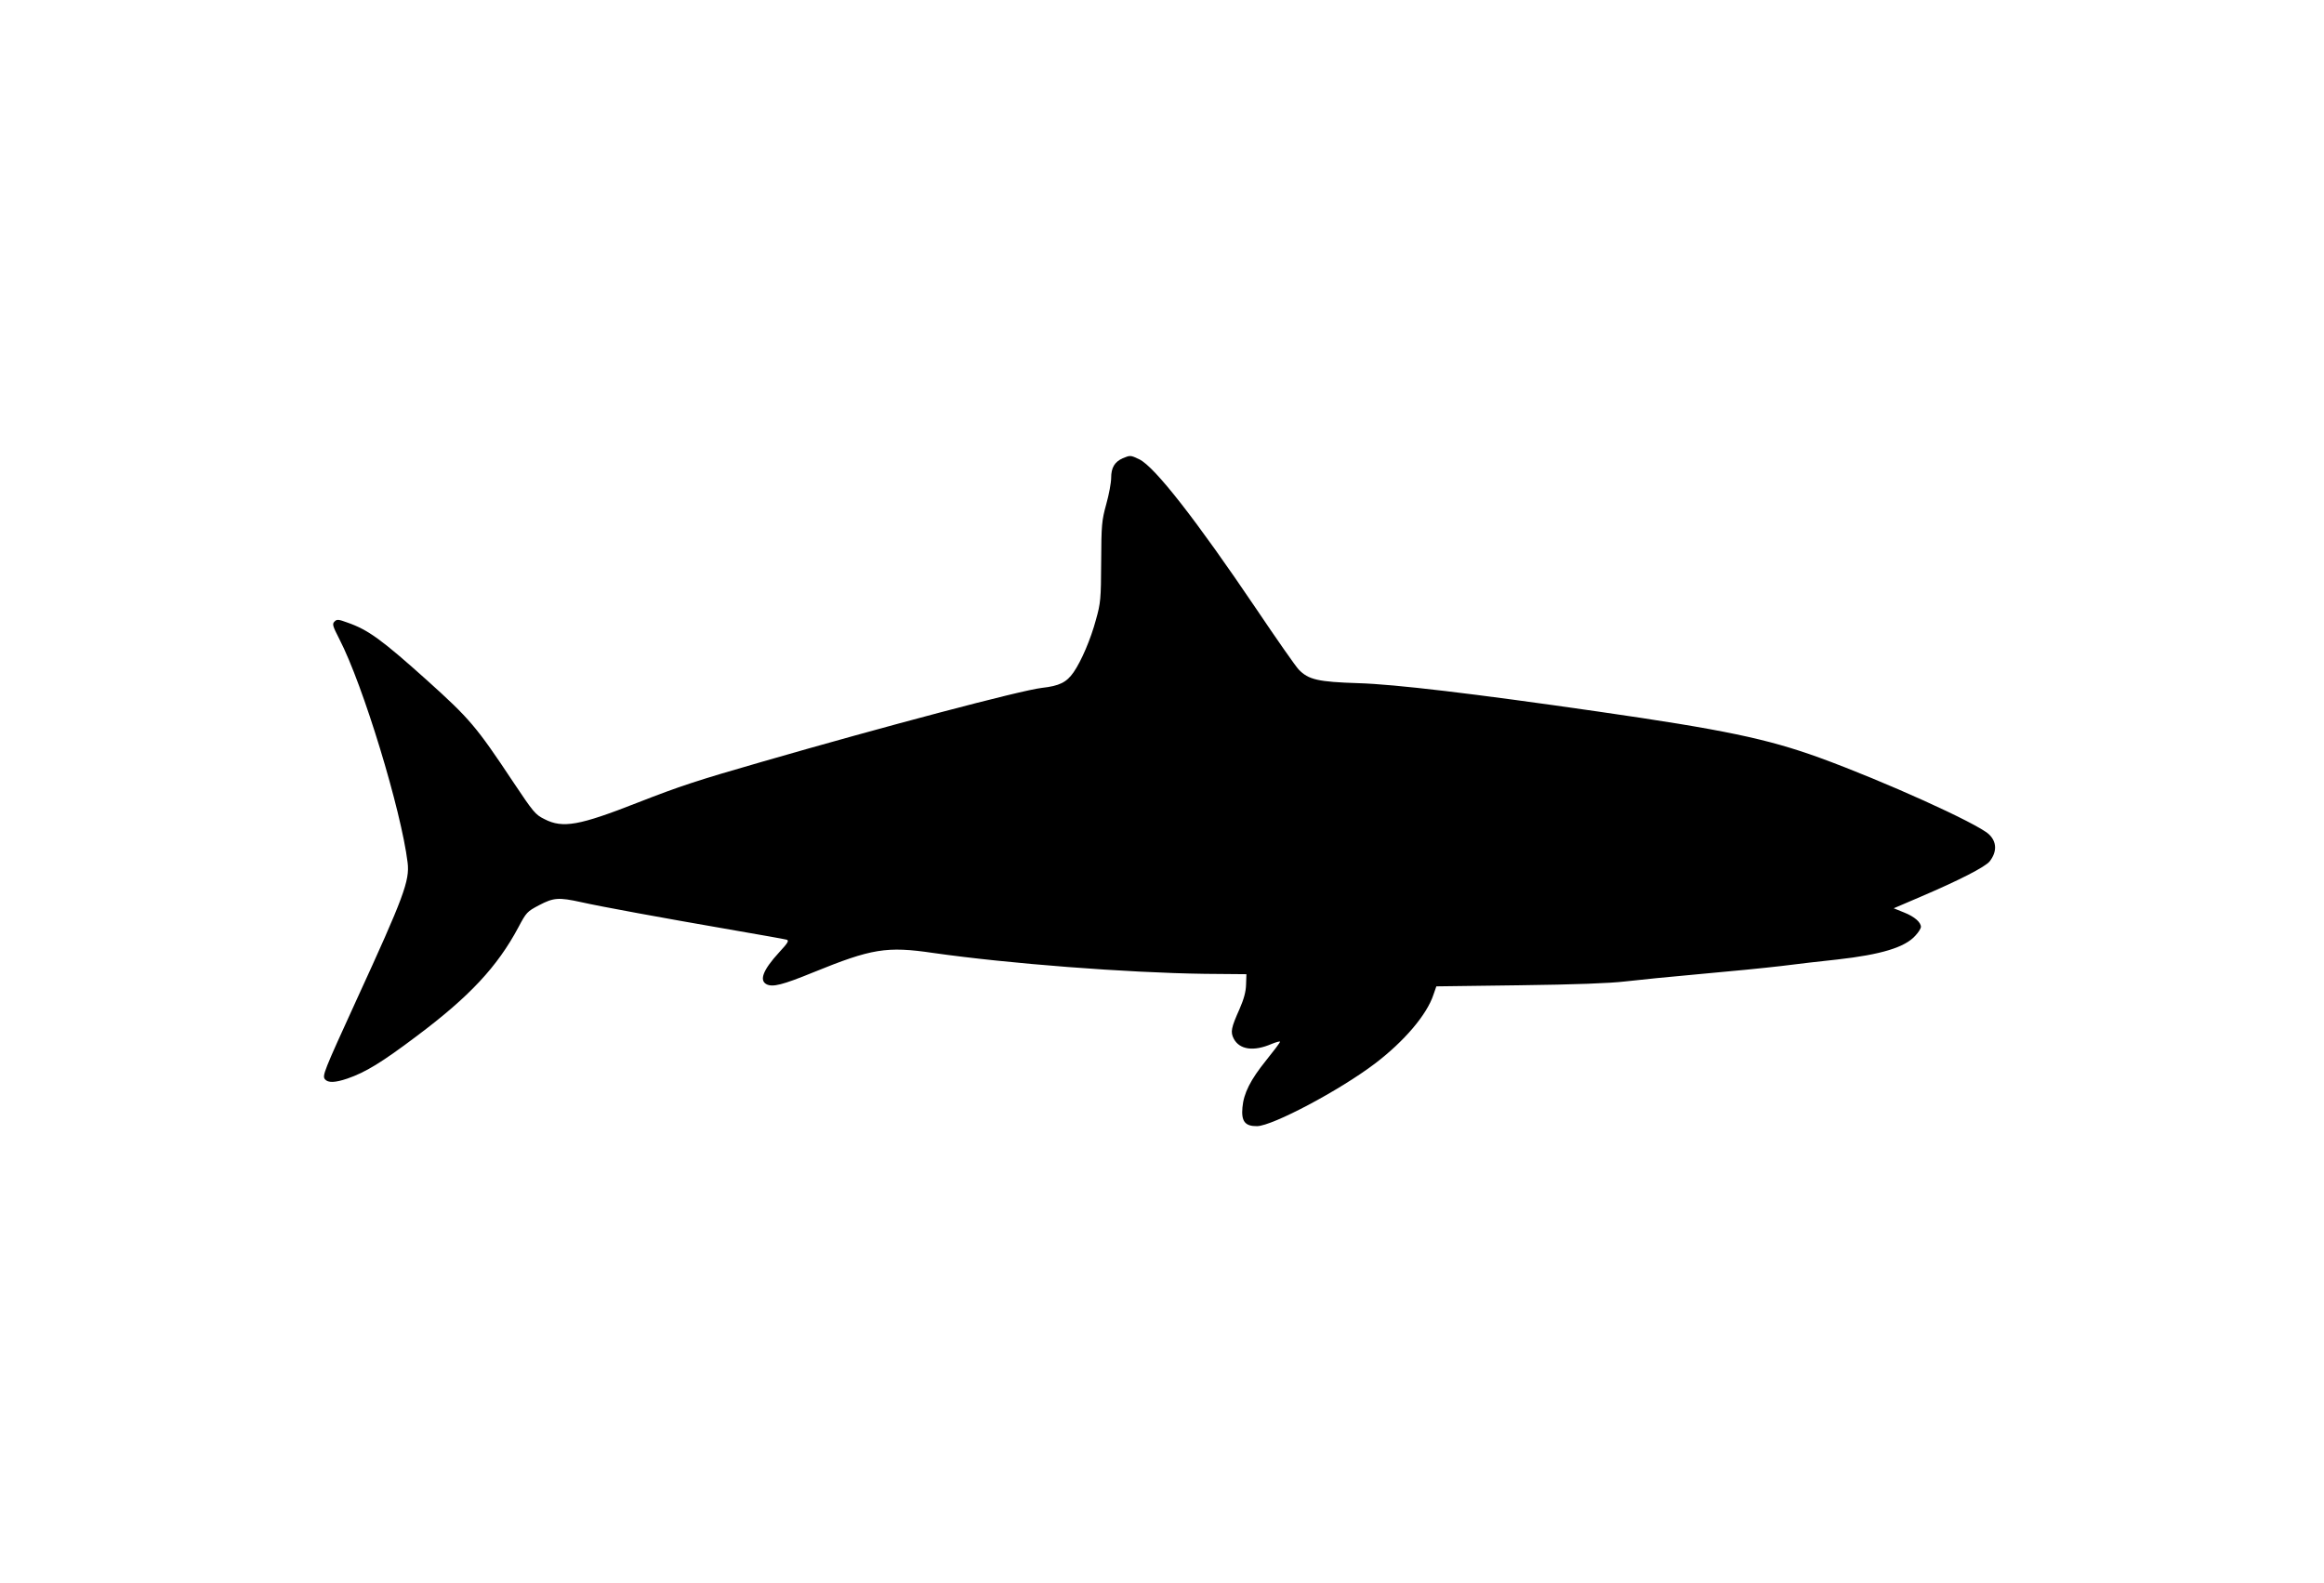
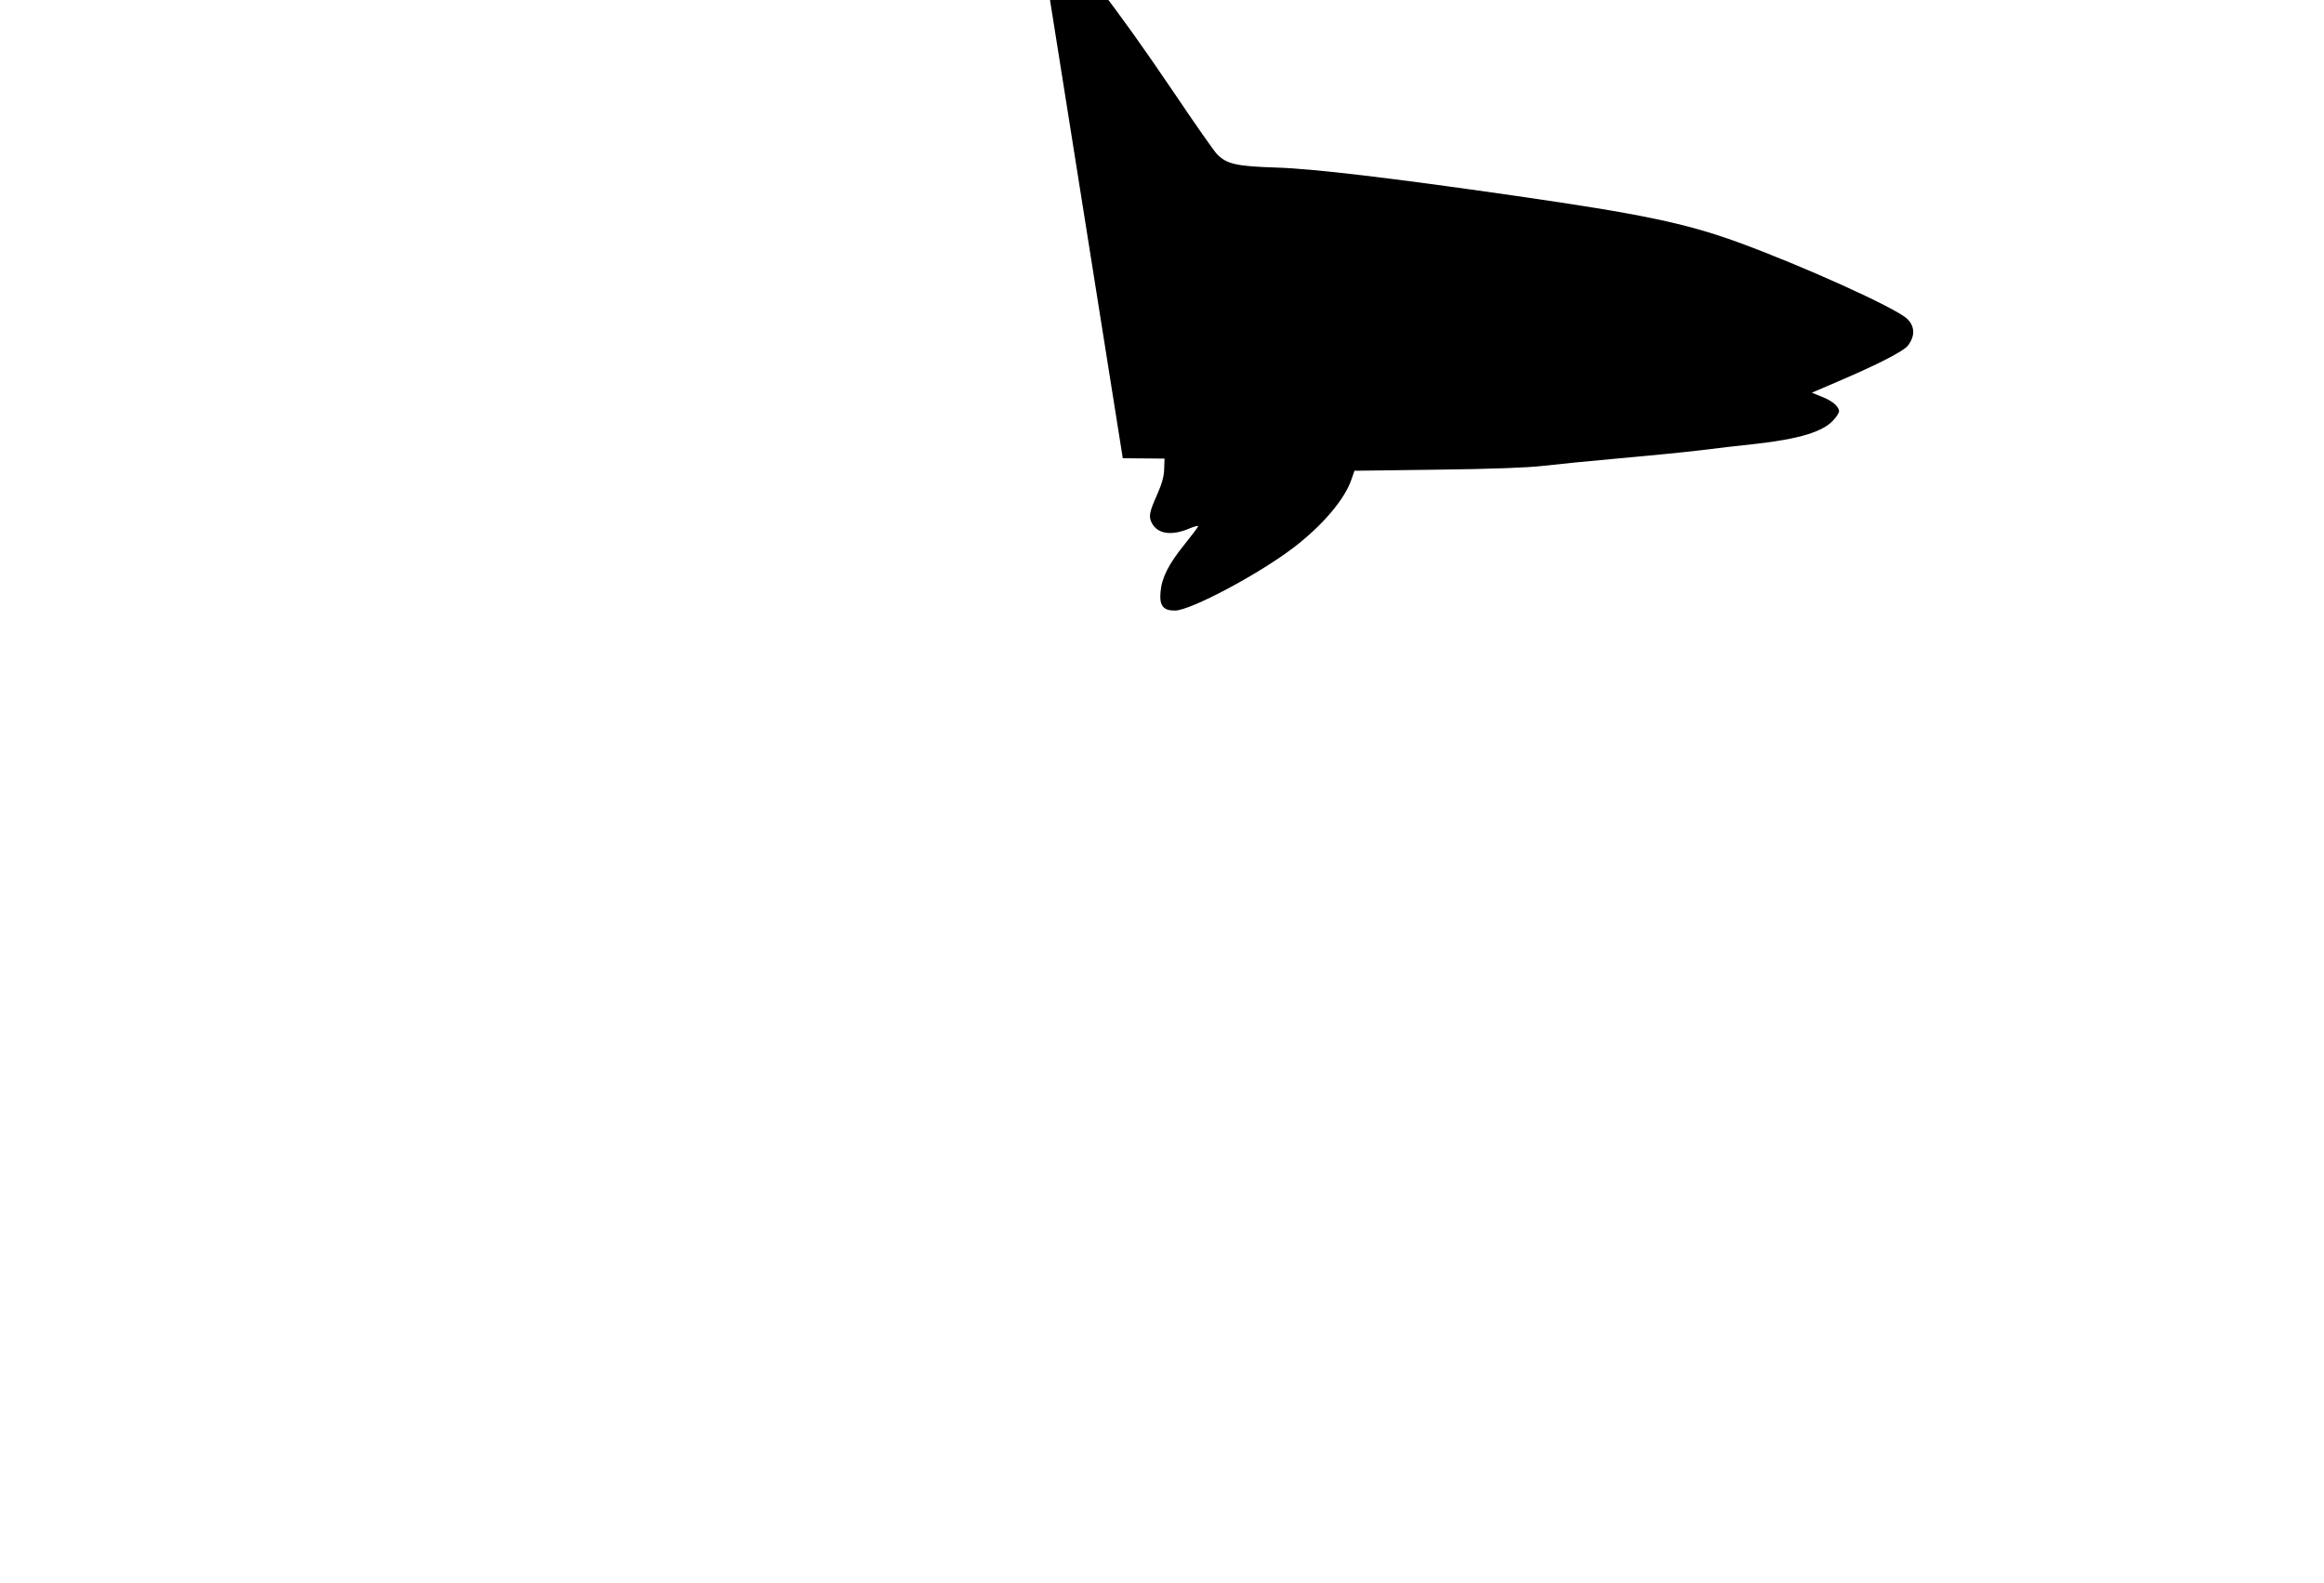
<svg xmlns="http://www.w3.org/2000/svg" version="1.0" width="1280pt" height="872pt" viewBox="0 0 1280 872" preserveAspectRatio="xMidYMid meet">
  <g transform="translate(0,872) scale(0.1,-0.1)" fill="#000000" stroke="none">
-     <path d="M6184 6196 c-45 -20 -64 -52 -64 -108 0 -26 -12 -92 -27 -145 -25 -91 -27 -113 -28 -318 -1 -205 -3 -227 -29 -319 -28 -105 -80 -227 -123 -289 -39 -56 -78 -75 -175 -86 -114 -13 -870 -213 -1541 -407 -358 -103 -452 -134 -685 -225 -321 -126 -412 -143 -513 -91 -51 25 -61 38 -174 207 -202 304 -238 346 -471 556 -252 226 -326 280 -441 320 -49 18 -58 19 -71 5 -13 -13 -10 -24 27 -96 131 -253 341 -944 376 -1231 12 -100 -20 -187 -282 -758 -181 -396 -189 -416 -173 -436 17 -20 55 -19 123 4 101 35 188 88 382 234 291 218 444 382 560 599 44 83 48 87 114 122 80 42 108 44 231 17 111 -25 450 -87 820 -151 162 -28 303 -53 313 -56 14 -5 7 -17 -42 -70 -88 -96 -110 -153 -70 -175 34 -18 89 -4 258 65 322 131 404 145 661 107 415 -59 1063 -109 1495 -115 l230 -2 -2 -57 c-1 -40 -12 -80 -36 -135 -46 -103 -51 -126 -32 -163 32 -61 110 -72 209 -29 25 10 46 16 46 12 0 -5 -34 -50 -76 -102 -87 -108 -124 -181 -131 -260 -7 -76 14 -104 81 -103 86 2 454 197 648 344 162 123 287 270 323 380 l16 46 457 6 c310 4 497 11 582 21 69 8 256 27 415 41 160 14 360 34 445 44 85 11 225 27 310 36 241 27 373 67 430 132 17 18 30 40 30 47 0 26 -35 57 -93 80 l-57 23 147 63 c213 91 358 165 382 196 41 53 39 108 -5 149 -66 61 -577 292 -934 422 -288 104 -526 154 -1220 254 -687 99 -1117 150 -1318 156 -222 7 -275 19 -329 75 -17 18 -122 168 -233 333 -331 490 -560 784 -645 825 -48 23 -50 23 -91 6z" />
+     <path d="M6184 6196 l230 -2 -2 -57 c-1 -40 -12 -80 -36 -135 -46 -103 -51 -126 -32 -163 32 -61 110 -72 209 -29 25 10 46 16 46 12 0 -5 -34 -50 -76 -102 -87 -108 -124 -181 -131 -260 -7 -76 14 -104 81 -103 86 2 454 197 648 344 162 123 287 270 323 380 l16 46 457 6 c310 4 497 11 582 21 69 8 256 27 415 41 160 14 360 34 445 44 85 11 225 27 310 36 241 27 373 67 430 132 17 18 30 40 30 47 0 26 -35 57 -93 80 l-57 23 147 63 c213 91 358 165 382 196 41 53 39 108 -5 149 -66 61 -577 292 -934 422 -288 104 -526 154 -1220 254 -687 99 -1117 150 -1318 156 -222 7 -275 19 -329 75 -17 18 -122 168 -233 333 -331 490 -560 784 -645 825 -48 23 -50 23 -91 6z" />
  </g>
</svg>